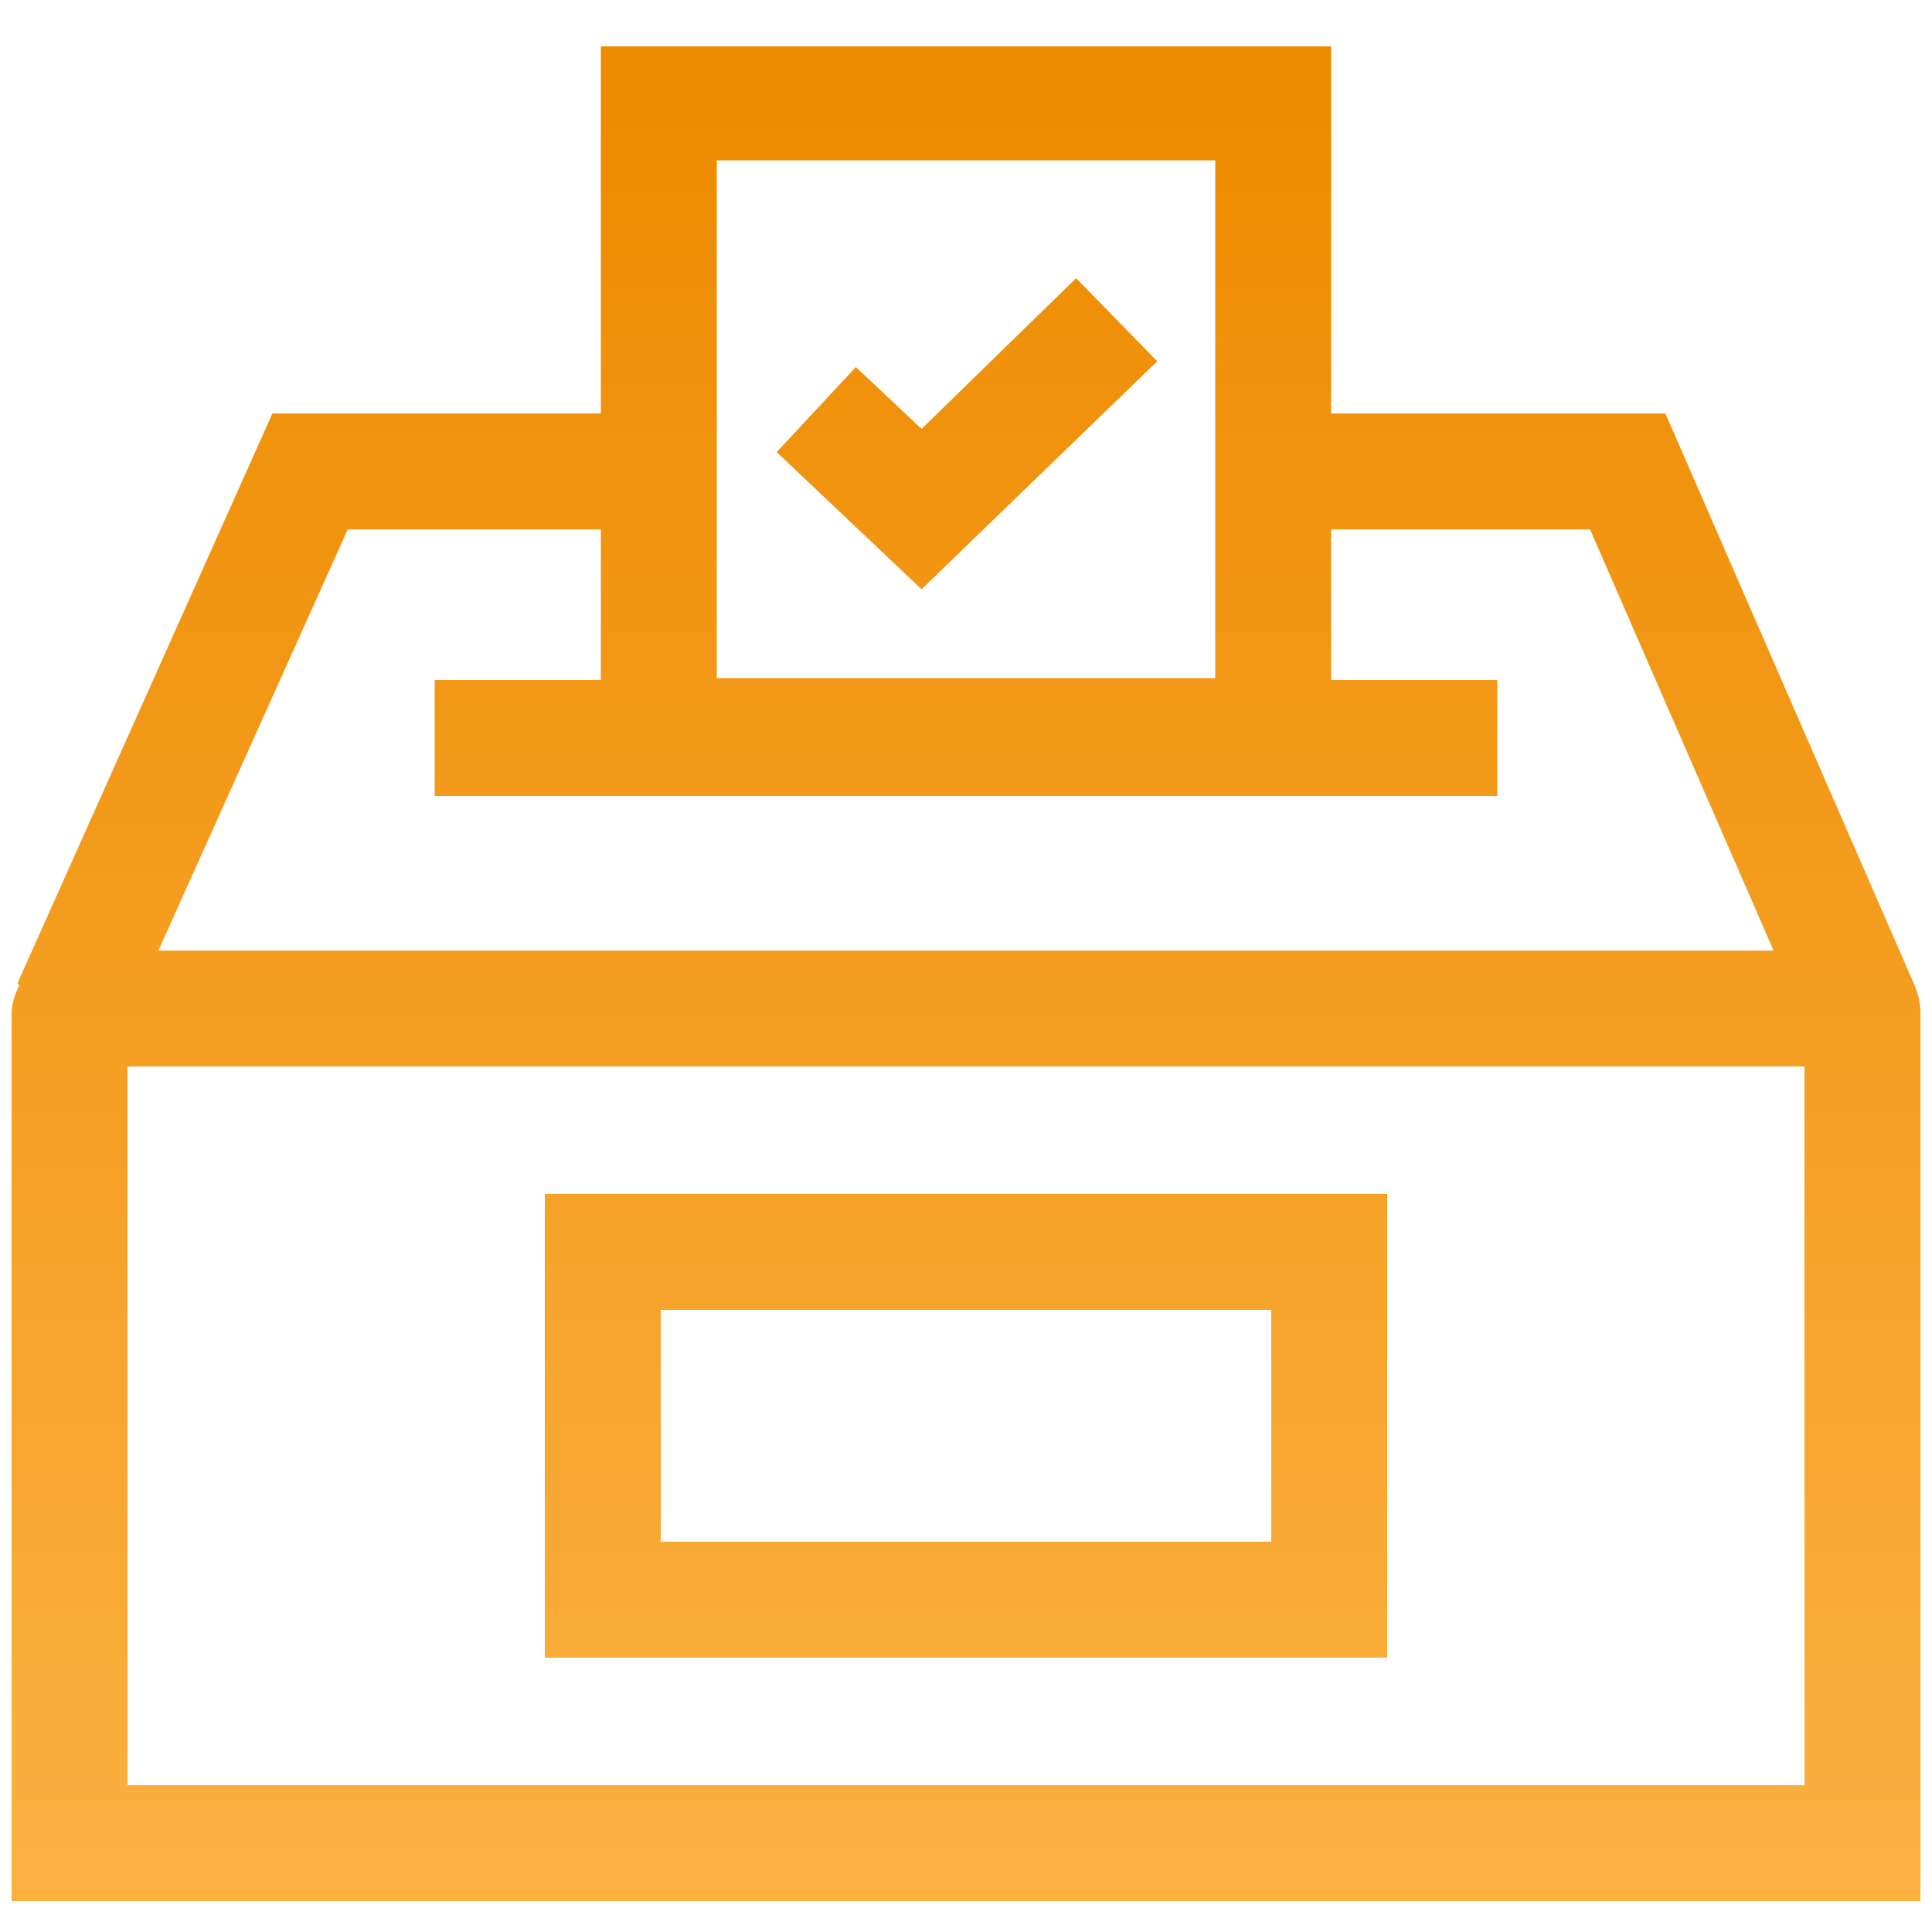
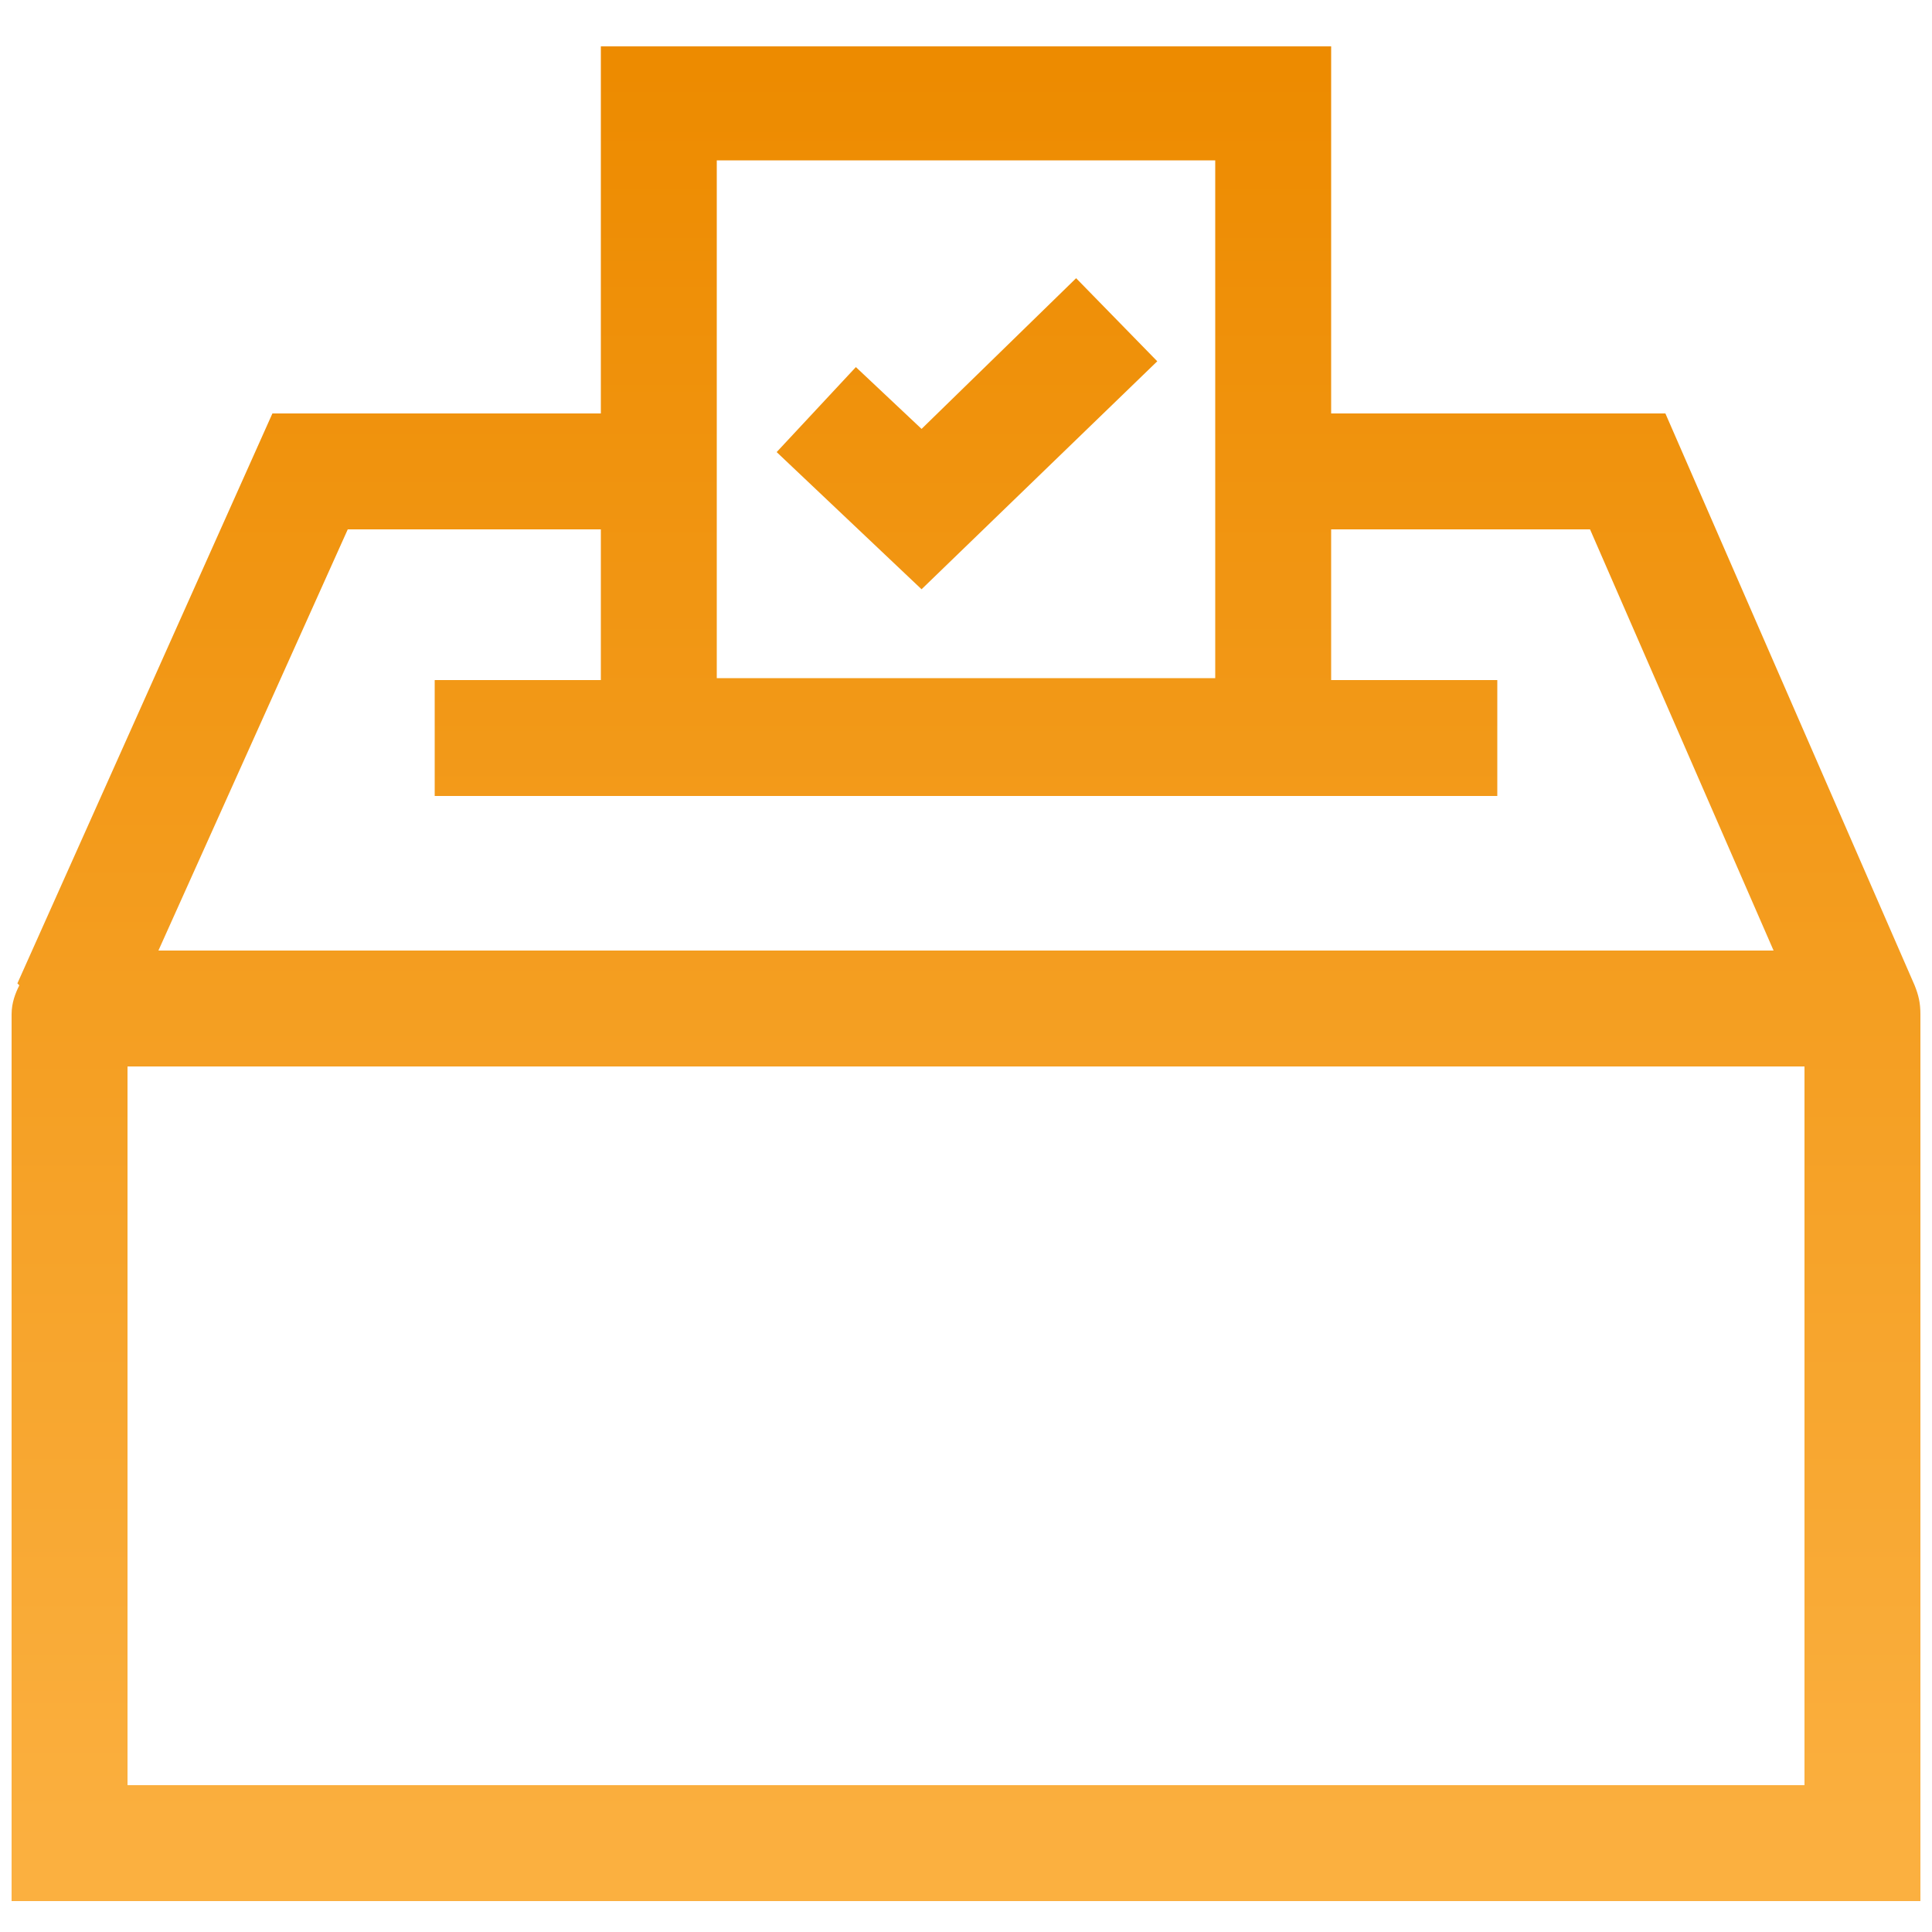
<svg xmlns="http://www.w3.org/2000/svg" version="1.1" id="design" x="0px" y="0px" width="100px" height="100px" viewBox="0 0 100 100" style="enable-background:new 0 0 100 100;" xml:space="preserve">
  <style type="text/css">
	.st0{fill:url(#SVGID_1_);}
	.st1{fill:url(#SVGID_2_);}
	.st2{fill:url(#SVGID_3_);}
</style>
  <g>
    <linearGradient id="SVGID_1_" gradientUnits="userSpaceOnUse" x1="50" y1="97.02" x2="50" y2="3.499">
      <stop offset="0" style="stop-color:#FBB040" />
      <stop offset="1" style="stop-color:#ED8B00" />
    </linearGradient>
    <path class="st0" d="M99.1,51L99.1,51L86.2,21.4H68.9v-19H31.1v19h-17L0.9,50.9L1,51c-0.2,0.4-0.4,0.9-0.4,1.5v45.9h98.8V52.5   C99.4,51.9,99.3,51.5,99.1,51z M37.1,8.3h25.8v26.8H37.1V8.3z M18,27.4h13.1v7.8h-8.6v6h55v-6h-8.6v-7.8h13.4l9.5,21.8H8.2L18,27.4   z M93.4,92.4H6.6V55.2h86.8V92.4z" />
    <linearGradient id="SVGID_2_" gradientUnits="userSpaceOnUse" x1="50" y1="97.02" x2="50" y2="3.499">
      <stop offset="0" style="stop-color:#FBB040" />
      <stop offset="1" style="stop-color:#ED8B00" />
    </linearGradient>
-     <path class="st1" d="M71.8,61.8H28.2v24h43.6V61.8z M65.8,79.8H34.2v-12h31.6V79.8z" />
    <linearGradient id="SVGID_3_" gradientUnits="userSpaceOnUse" x1="50.016" y1="97.02" x2="50.016" y2="3.499">
      <stop offset="0" style="stop-color:#FBB040" />
      <stop offset="1" style="stop-color:#ED8B00" />
    </linearGradient>
    <polygon class="st2" points="47.7,22.2 44.3,19 40.2,23.4 47.7,30.5 59.9,18.7 55.7,14.4  " />
  </g>
</svg>